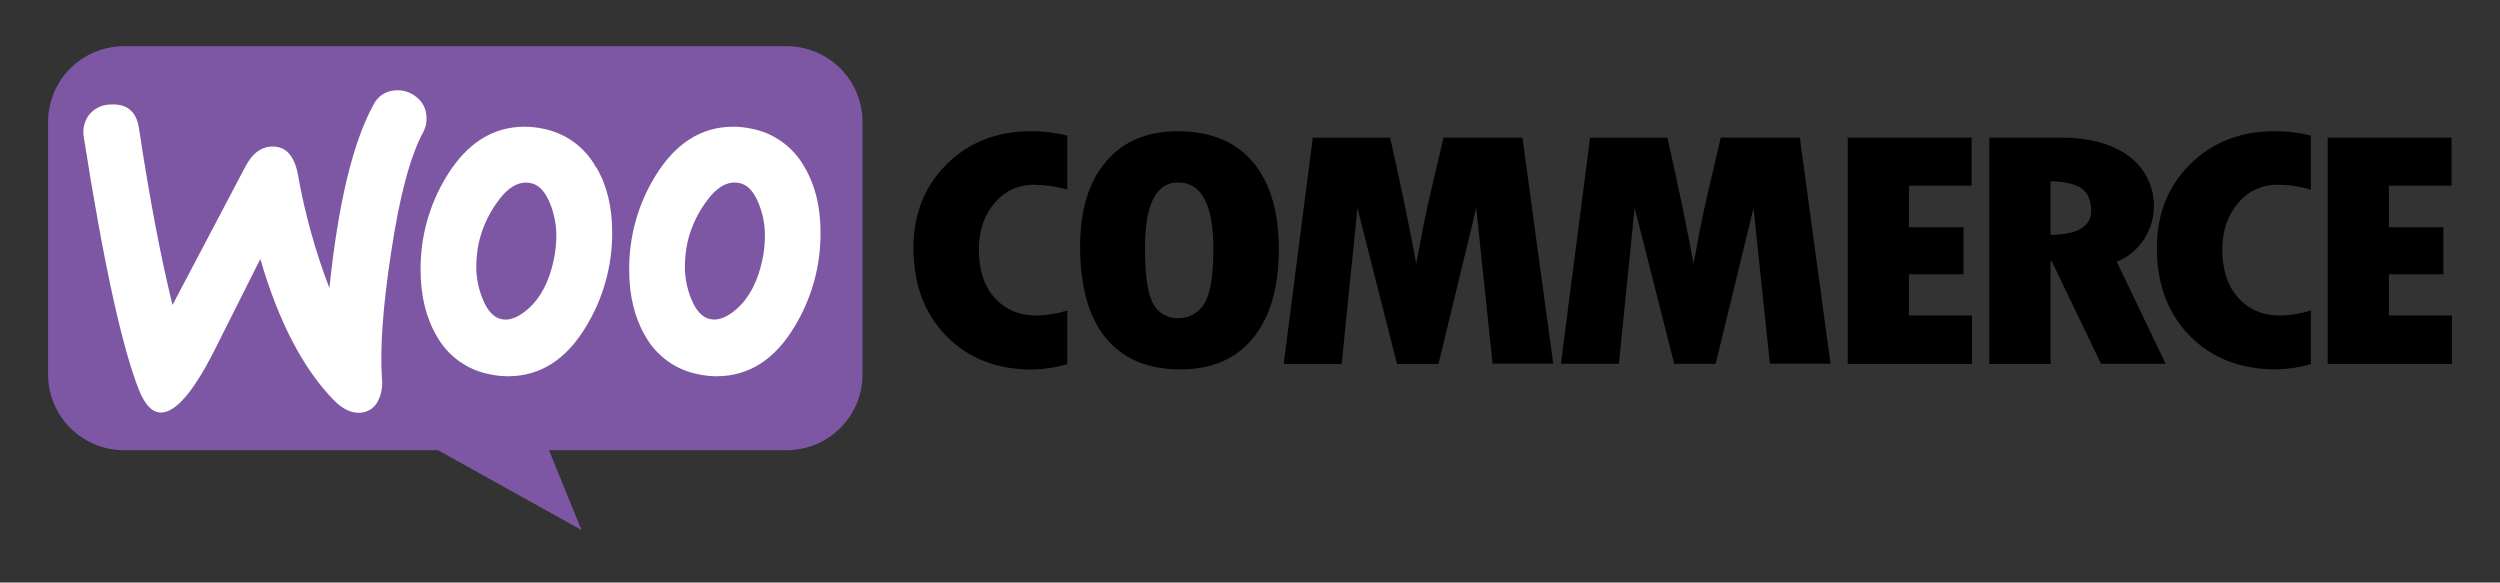
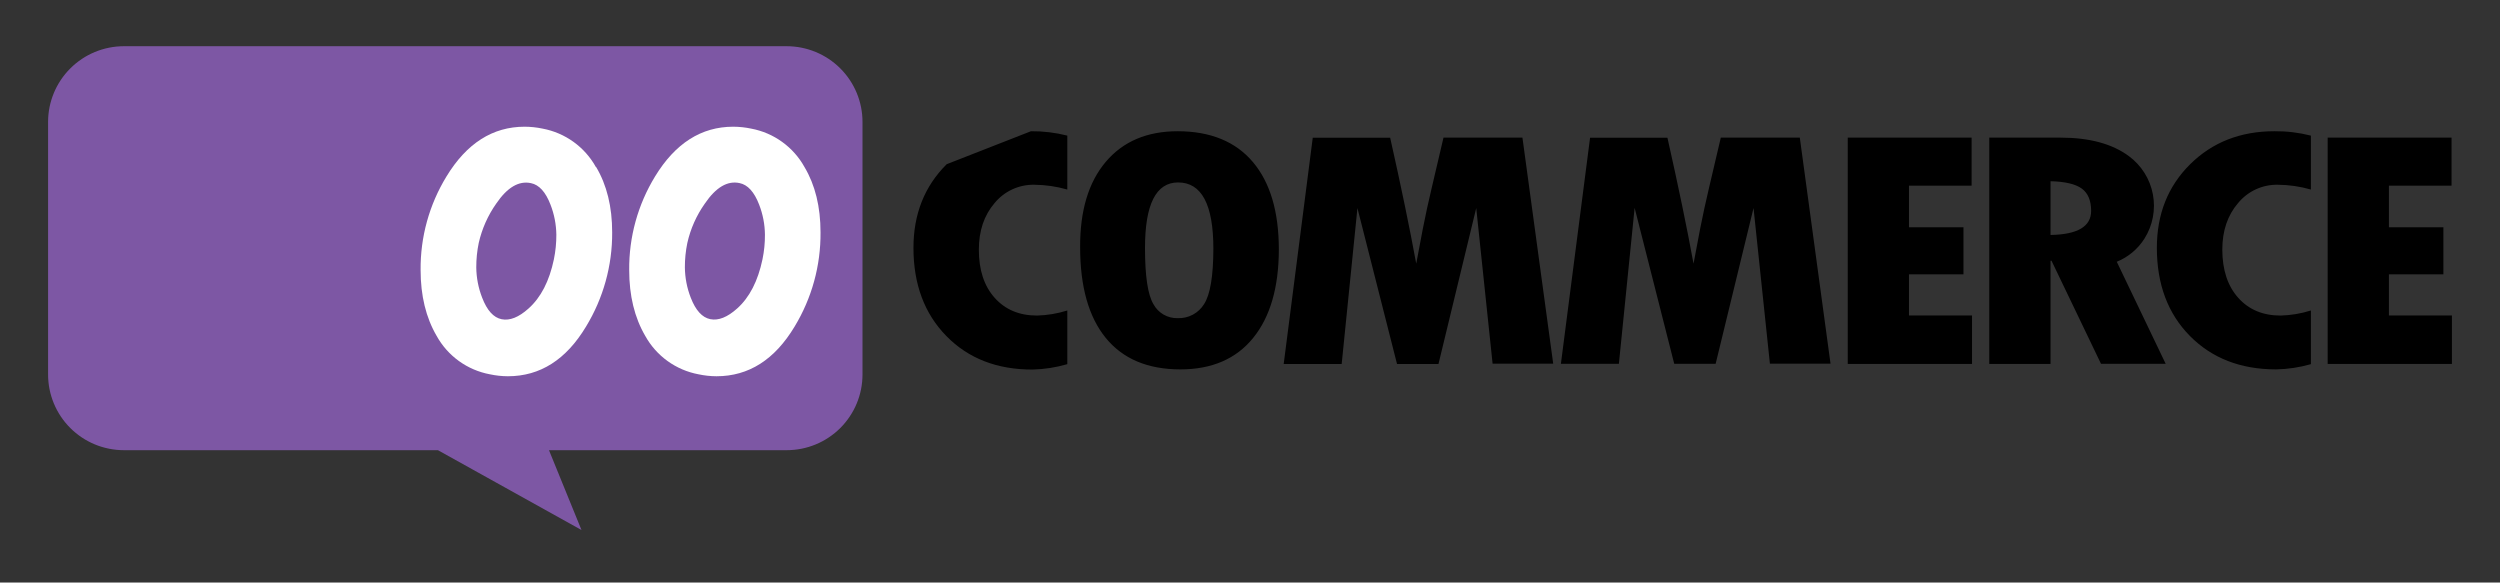
<svg xmlns="http://www.w3.org/2000/svg" width="206" height="48" viewBox="0 0 206 48" fill="none">
  <rect x="0" y="0" width="206" height="48" fill="#333333" stroke="none" />
  <path fill-rule="evenodd" clip-rule="evenodd" d="M10.211 3.808H64.822C65.642 3.808 66.455 3.97 67.214 4.284C67.972 4.597 68.661 5.057 69.241 5.637C69.821 6.217 70.282 6.905 70.596 7.662C70.909 8.42 71.071 9.231 71.07 10.051V30.858C71.07 31.677 70.909 32.488 70.595 33.245C70.281 34.002 69.82 34.69 69.24 35.269C68.66 35.848 67.971 36.308 67.213 36.621C66.455 36.934 65.642 37.095 64.822 37.095H45.236L47.916 43.675L36.085 37.095H10.203C8.547 37.093 6.96 36.435 5.79 35.266C4.62 34.096 3.963 32.511 3.962 30.858V10.051C3.962 8.396 4.62 6.808 5.792 5.638C6.964 4.467 8.553 3.809 10.211 3.808Z" fill="#7D57A4" />
-   <path d="M7.34 9.46C7.547 9.202 7.807 8.993 8.104 8.847C8.401 8.7 8.726 8.621 9.056 8.614C10.449 8.517 11.248 9.173 11.454 10.581C12.314 16.294 13.234 21.143 14.214 25.129L20.225 13.714C20.769 12.684 21.457 12.139 22.288 12.079C23.492 11.995 24.245 12.761 24.546 14.377C25.112 17.572 25.981 20.706 27.142 23.737C27.864 16.785 29.069 11.758 30.758 8.659C30.921 8.311 31.175 8.014 31.495 7.8C31.814 7.587 32.186 7.464 32.569 7.445C33.195 7.394 33.815 7.588 34.299 7.986C34.547 8.172 34.75 8.411 34.894 8.684C35.039 8.958 35.122 9.26 35.137 9.569C35.181 10.024 35.089 10.483 34.873 10.887C33.802 12.871 32.922 16.168 32.231 20.78C31.55 25.232 31.298 28.714 31.476 31.227C31.539 31.843 31.428 32.464 31.157 33.02C31.025 33.301 30.82 33.541 30.563 33.715C30.305 33.89 30.006 33.991 29.696 34.009C28.973 34.062 28.252 33.722 27.525 32.994C24.976 30.383 22.951 26.498 21.451 21.339C19.69 24.856 18.37 27.486 17.489 29.23C15.878 32.325 14.498 33.912 13.348 33.991C12.602 34.044 11.966 33.418 11.441 32.113C10.033 28.532 8.522 21.602 6.909 11.325C6.846 11.002 6.851 10.668 6.925 10.347C6.999 10.025 7.141 9.723 7.34 9.46Z" fill="white" />
  <path d="M66.29 13.765C65.837 12.948 65.209 12.241 64.451 11.694C63.694 11.147 62.825 10.773 61.906 10.6C61.416 10.496 60.917 10.443 60.416 10.441C57.789 10.441 55.643 11.807 53.978 14.537C52.559 16.859 51.821 19.532 51.846 22.252C51.846 24.362 52.286 26.17 53.167 27.677C53.62 28.494 54.248 29.202 55.006 29.749C55.764 30.296 56.634 30.669 57.554 30.842C58.042 30.947 58.541 31.001 59.041 31.003C61.694 31.003 63.839 29.637 65.477 26.907C66.895 24.568 67.634 21.881 67.611 19.148C67.611 17.038 67.171 15.243 66.29 13.765ZM62.83 21.363C62.455 23.156 61.76 24.508 60.744 25.417C59.939 26.139 59.202 26.434 58.531 26.3C57.86 26.166 57.322 25.576 56.917 24.528C56.607 23.733 56.443 22.889 56.434 22.035C56.431 21.36 56.498 20.687 56.635 20.026C56.896 18.856 57.388 17.75 58.082 16.771C58.994 15.433 59.946 14.871 60.939 15.086C61.61 15.221 62.147 15.81 62.55 16.853C62.86 17.647 63.023 18.491 63.031 19.343C63.035 20.021 62.967 20.698 62.83 21.363Z" fill="white" />
  <path d="M49.102 13.765C48.648 12.948 48.021 12.241 47.263 11.694C46.505 11.147 45.636 10.773 44.718 10.6C44.228 10.496 43.729 10.443 43.228 10.441C40.599 10.441 38.454 11.807 36.792 14.537C35.371 16.859 34.632 19.532 34.658 22.252C34.658 24.362 35.098 26.17 35.978 27.677C36.43 28.495 37.058 29.203 37.816 29.75C38.575 30.298 39.445 30.67 40.365 30.842C40.854 30.947 41.352 31.001 41.852 31.003C44.507 31.003 46.653 29.637 48.291 26.907C49.714 24.569 50.459 21.883 50.443 19.148C50.443 17.038 50.003 15.243 49.123 13.765H49.102ZM45.642 21.363C45.267 23.16 44.57 24.513 43.55 25.422C42.744 26.145 42.006 26.439 41.337 26.305C40.668 26.172 40.132 25.579 39.729 24.528C39.418 23.733 39.255 22.889 39.245 22.035C39.243 21.36 39.31 20.687 39.446 20.026C39.71 18.857 40.202 17.751 40.893 16.771C41.802 15.437 42.754 14.877 43.751 15.091C44.422 15.227 44.958 15.816 45.359 16.858C45.669 17.652 45.833 18.496 45.843 19.348C45.845 20.023 45.778 20.697 45.642 21.358V21.363Z" fill="white" />
-   <path d="M78.008 13.53C76.182 15.343 75.269 17.64 75.269 20.421C75.269 23.423 76.174 25.847 77.984 27.693C79.794 29.539 82.162 30.459 85.086 30.451C86.055 30.428 87.016 30.278 87.947 30.006V25.583C87.137 25.839 86.296 25.98 85.448 26.002C83.996 26.002 82.833 25.515 81.962 24.541C81.09 23.567 80.656 22.244 80.657 20.572C80.657 19.019 81.09 17.739 81.954 16.732C82.349 16.251 82.848 15.865 83.413 15.604C83.978 15.342 84.596 15.212 85.218 15.223C86.141 15.23 87.059 15.363 87.947 15.619V11.175C86.968 10.926 85.961 10.805 84.951 10.813C82.154 10.813 79.839 11.719 78.008 13.53ZM97.045 10.813C94.515 10.813 92.538 11.654 91.116 13.335C89.693 15.016 88.989 17.359 89.003 20.366C89.003 23.626 89.707 26.119 91.116 27.846C92.524 29.572 94.572 30.436 97.259 30.438C99.856 30.438 101.856 29.574 103.259 27.846C104.662 26.117 105.368 23.693 105.377 20.572C105.377 17.444 104.664 15.037 103.238 13.351C101.812 11.664 99.747 10.819 97.045 10.813ZM99.218 25.055C98.992 25.424 98.671 25.726 98.289 25.93C97.907 26.134 97.478 26.232 97.045 26.216C96.635 26.228 96.23 26.126 95.876 25.921C95.521 25.716 95.231 25.416 95.038 25.055C94.578 24.285 94.348 22.744 94.348 20.432C94.348 16.833 95.258 15.033 97.076 15.033C99.013 15.033 99.982 16.854 99.982 20.495C99.976 22.756 99.722 24.276 99.218 25.055ZM118.944 11.341L117.962 15.529C117.706 16.602 117.468 17.701 117.246 18.826L116.697 21.727C116.168 18.831 115.453 15.372 114.55 11.349H108.171L105.776 29.995H110.554L111.853 17.146L115.115 29.995H118.53L121.641 17.143L122.99 29.966H127.984L125.449 11.341H118.944ZM141.794 11.341L140.812 15.529C140.557 16.602 140.318 17.701 140.096 18.826L139.547 21.727C139.019 18.831 138.302 15.372 137.397 11.349H131.022L128.618 29.977H133.396L134.693 17.127L137.957 29.977H141.369L144.491 17.143L145.84 29.966H150.835L148.304 11.341H141.794ZM157.3 22.603H161.79V18.726H157.3V15.297H162.46V11.341H152.255V29.987H162.495V25.997H157.3V22.603ZM176.703 19.662C177.388 18.576 177.636 17.273 177.398 16.012C177.16 14.751 176.453 13.627 175.42 12.865C174.045 11.849 172.17 11.341 169.794 11.341H163.916V29.987H168.963V21.484H169.044L173.122 29.977H178.452L174.422 21.569C175.363 21.187 176.161 20.52 176.703 19.662ZM168.963 19.361V14.933C170.158 14.961 171.015 15.162 171.532 15.534C172.05 15.907 172.309 16.523 172.309 17.381C172.309 18.664 171.193 19.324 168.963 19.361ZM180.472 13.53C178.641 15.343 177.725 17.64 177.725 20.421C177.725 23.423 178.632 25.842 180.446 27.68C182.259 29.517 184.626 30.436 187.547 30.438C188.519 30.42 189.484 30.274 190.418 30.006V25.583C189.609 25.839 188.768 25.98 187.92 26.002C186.466 26.002 185.303 25.515 184.431 24.541C183.56 23.567 183.122 22.244 183.118 20.572C183.118 19.019 183.552 17.739 184.418 16.732C184.813 16.251 185.311 15.865 185.877 15.604C186.442 15.342 187.059 15.212 187.682 15.223C188.608 15.229 189.529 15.362 190.418 15.619V11.175C189.437 10.925 188.428 10.804 187.415 10.813C184.618 10.813 182.303 11.719 180.472 13.53ZM196.847 25.997V22.603H201.336V18.726H196.847V15.297H202.007V11.341H191.8V29.987H202.039V25.997H196.847Z" fill="black" />
+   <path d="M78.008 13.53C76.182 15.343 75.269 17.64 75.269 20.421C75.269 23.423 76.174 25.847 77.984 27.693C79.794 29.539 82.162 30.459 85.086 30.451C86.055 30.428 87.016 30.278 87.947 30.006V25.583C87.137 25.839 86.296 25.98 85.448 26.002C83.996 26.002 82.833 25.515 81.962 24.541C81.09 23.567 80.656 22.244 80.657 20.572C80.657 19.019 81.09 17.739 81.954 16.732C82.349 16.251 82.848 15.865 83.413 15.604C83.978 15.342 84.596 15.212 85.218 15.223C86.141 15.23 87.059 15.363 87.947 15.619V11.175C86.968 10.926 85.961 10.805 84.951 10.813ZM97.045 10.813C94.515 10.813 92.538 11.654 91.116 13.335C89.693 15.016 88.989 17.359 89.003 20.366C89.003 23.626 89.707 26.119 91.116 27.846C92.524 29.572 94.572 30.436 97.259 30.438C99.856 30.438 101.856 29.574 103.259 27.846C104.662 26.117 105.368 23.693 105.377 20.572C105.377 17.444 104.664 15.037 103.238 13.351C101.812 11.664 99.747 10.819 97.045 10.813ZM99.218 25.055C98.992 25.424 98.671 25.726 98.289 25.93C97.907 26.134 97.478 26.232 97.045 26.216C96.635 26.228 96.23 26.126 95.876 25.921C95.521 25.716 95.231 25.416 95.038 25.055C94.578 24.285 94.348 22.744 94.348 20.432C94.348 16.833 95.258 15.033 97.076 15.033C99.013 15.033 99.982 16.854 99.982 20.495C99.976 22.756 99.722 24.276 99.218 25.055ZM118.944 11.341L117.962 15.529C117.706 16.602 117.468 17.701 117.246 18.826L116.697 21.727C116.168 18.831 115.453 15.372 114.55 11.349H108.171L105.776 29.995H110.554L111.853 17.146L115.115 29.995H118.53L121.641 17.143L122.99 29.966H127.984L125.449 11.341H118.944ZM141.794 11.341L140.812 15.529C140.557 16.602 140.318 17.701 140.096 18.826L139.547 21.727C139.019 18.831 138.302 15.372 137.397 11.349H131.022L128.618 29.977H133.396L134.693 17.127L137.957 29.977H141.369L144.491 17.143L145.84 29.966H150.835L148.304 11.341H141.794ZM157.3 22.603H161.79V18.726H157.3V15.297H162.46V11.341H152.255V29.987H162.495V25.997H157.3V22.603ZM176.703 19.662C177.388 18.576 177.636 17.273 177.398 16.012C177.16 14.751 176.453 13.627 175.42 12.865C174.045 11.849 172.17 11.341 169.794 11.341H163.916V29.987H168.963V21.484H169.044L173.122 29.977H178.452L174.422 21.569C175.363 21.187 176.161 20.52 176.703 19.662ZM168.963 19.361V14.933C170.158 14.961 171.015 15.162 171.532 15.534C172.05 15.907 172.309 16.523 172.309 17.381C172.309 18.664 171.193 19.324 168.963 19.361ZM180.472 13.53C178.641 15.343 177.725 17.64 177.725 20.421C177.725 23.423 178.632 25.842 180.446 27.68C182.259 29.517 184.626 30.436 187.547 30.438C188.519 30.42 189.484 30.274 190.418 30.006V25.583C189.609 25.839 188.768 25.98 187.92 26.002C186.466 26.002 185.303 25.515 184.431 24.541C183.56 23.567 183.122 22.244 183.118 20.572C183.118 19.019 183.552 17.739 184.418 16.732C184.813 16.251 185.311 15.865 185.877 15.604C186.442 15.342 187.059 15.212 187.682 15.223C188.608 15.229 189.529 15.362 190.418 15.619V11.175C189.437 10.925 188.428 10.804 187.415 10.813C184.618 10.813 182.303 11.719 180.472 13.53ZM196.847 25.997V22.603H201.336V18.726H196.847V15.297H202.007V11.341H191.8V29.987H202.039V25.997H196.847Z" fill="black" />
</svg>